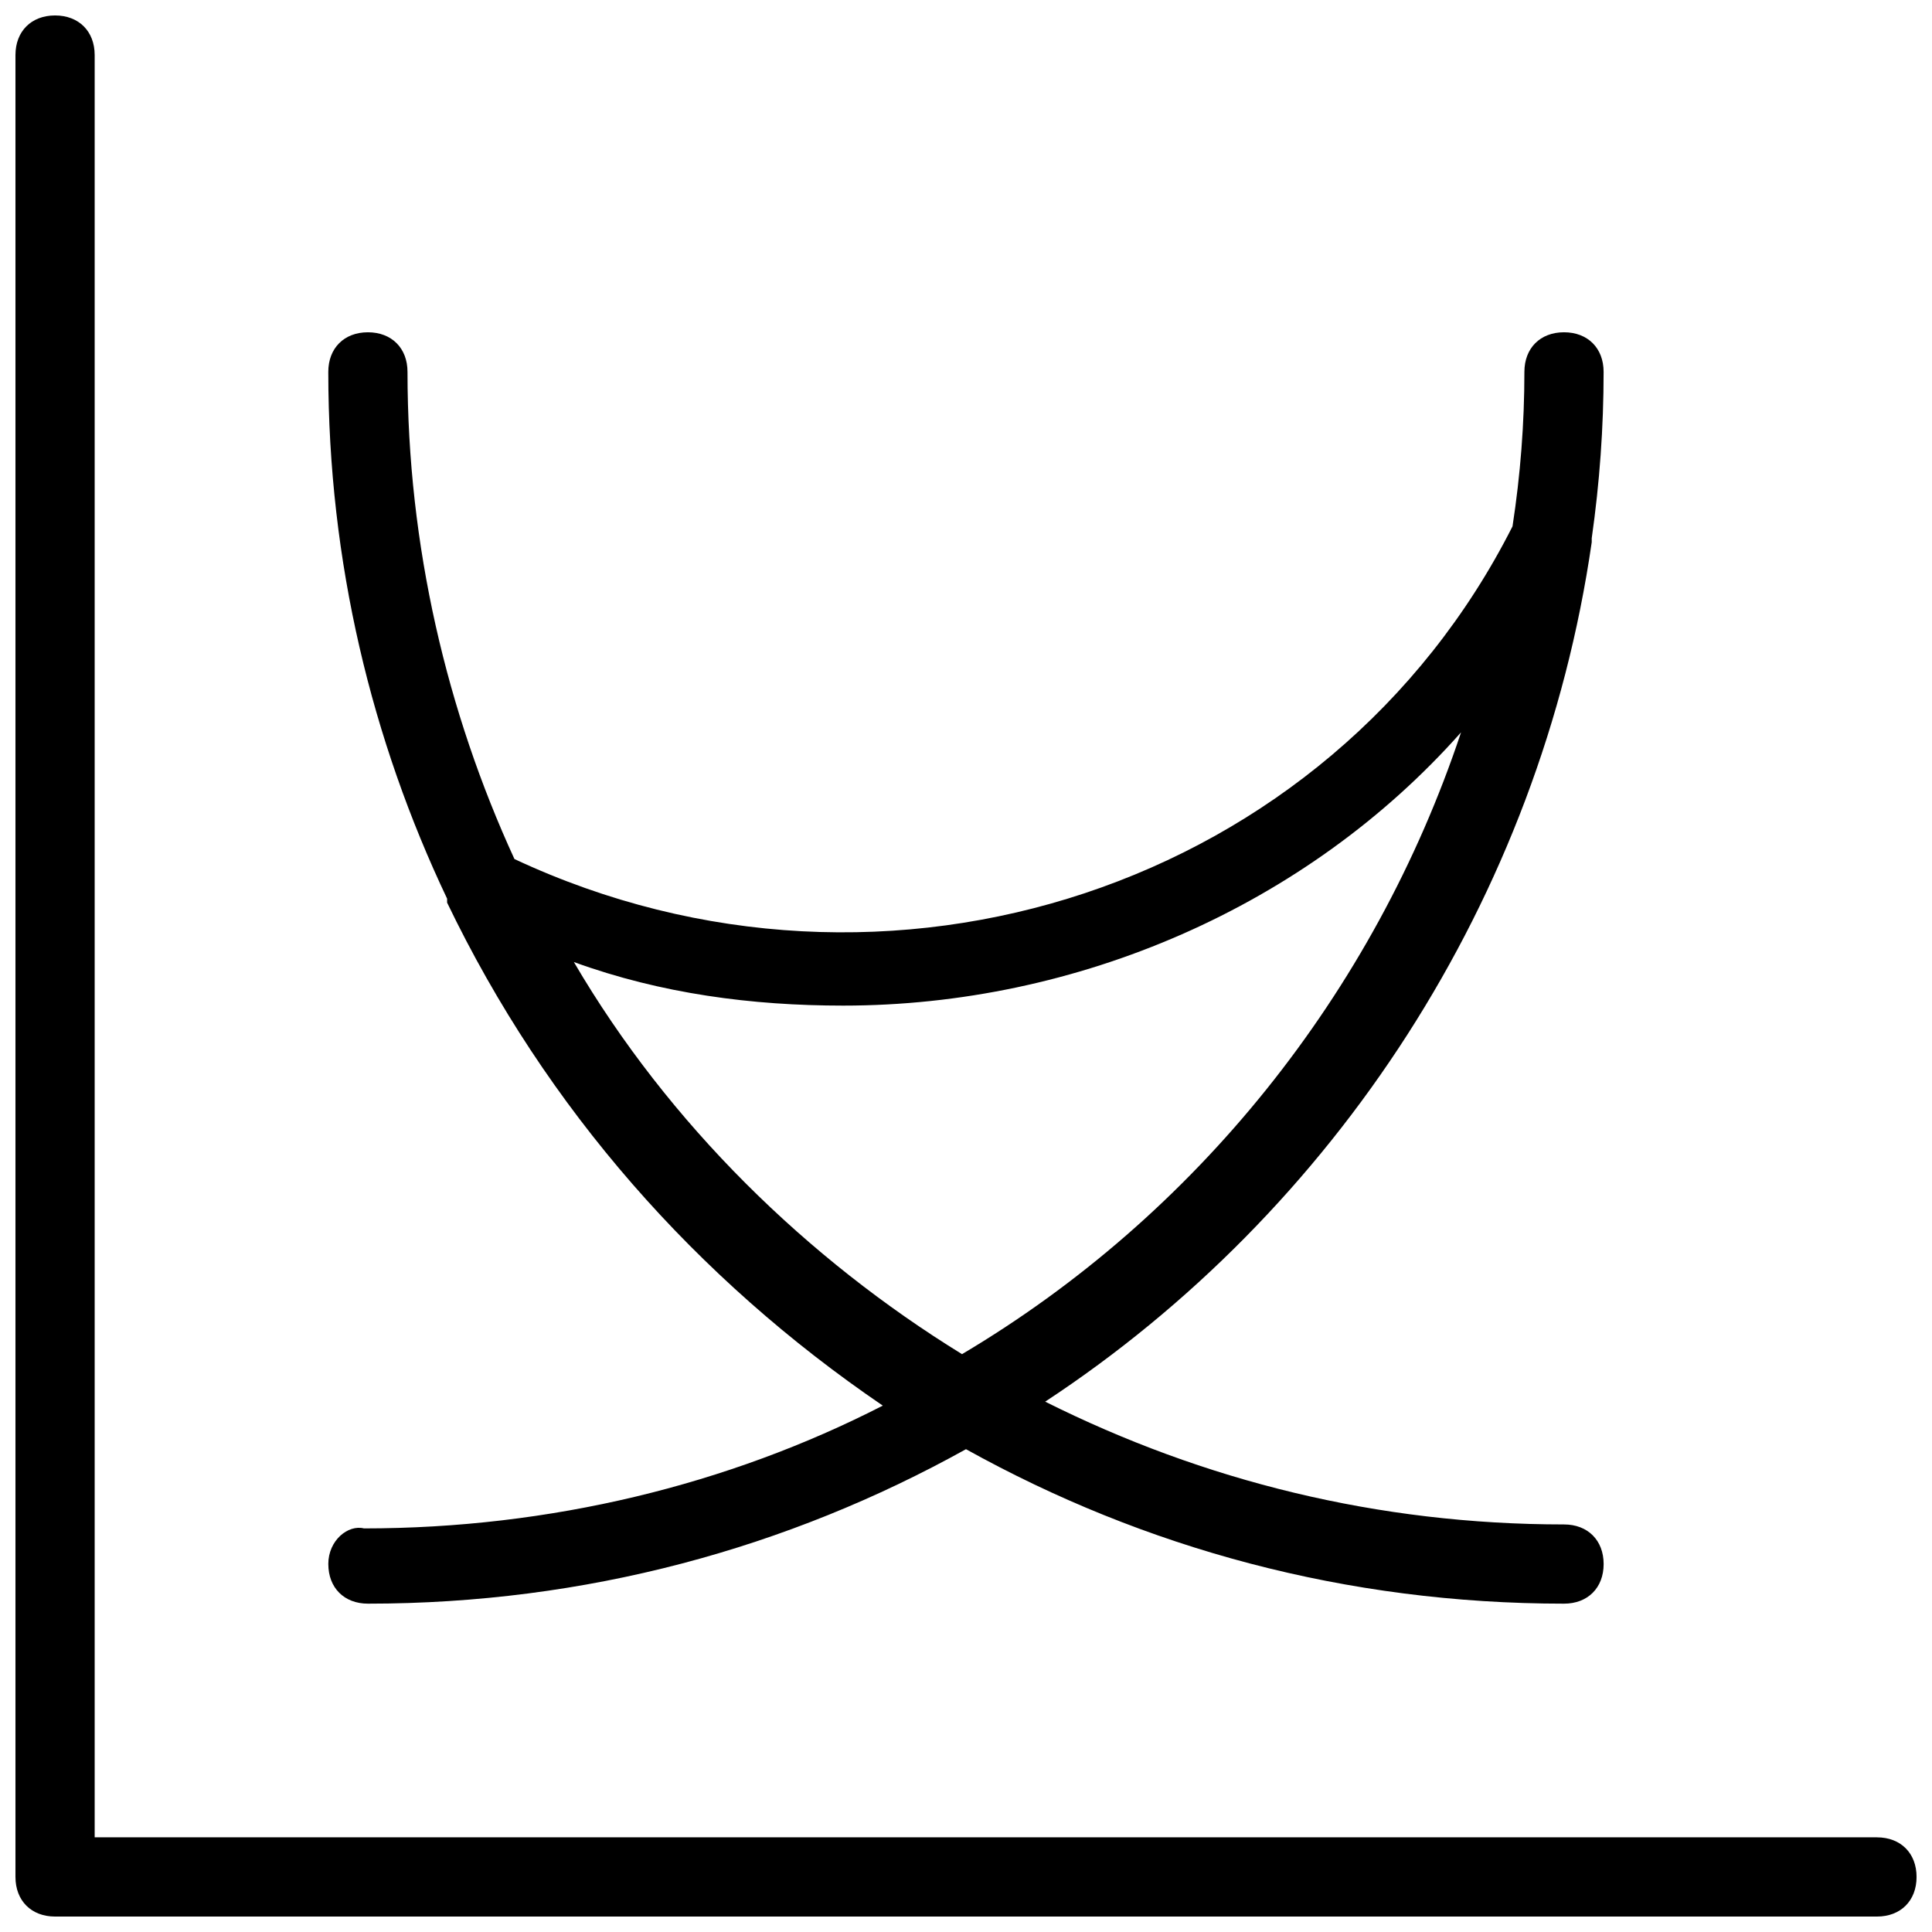
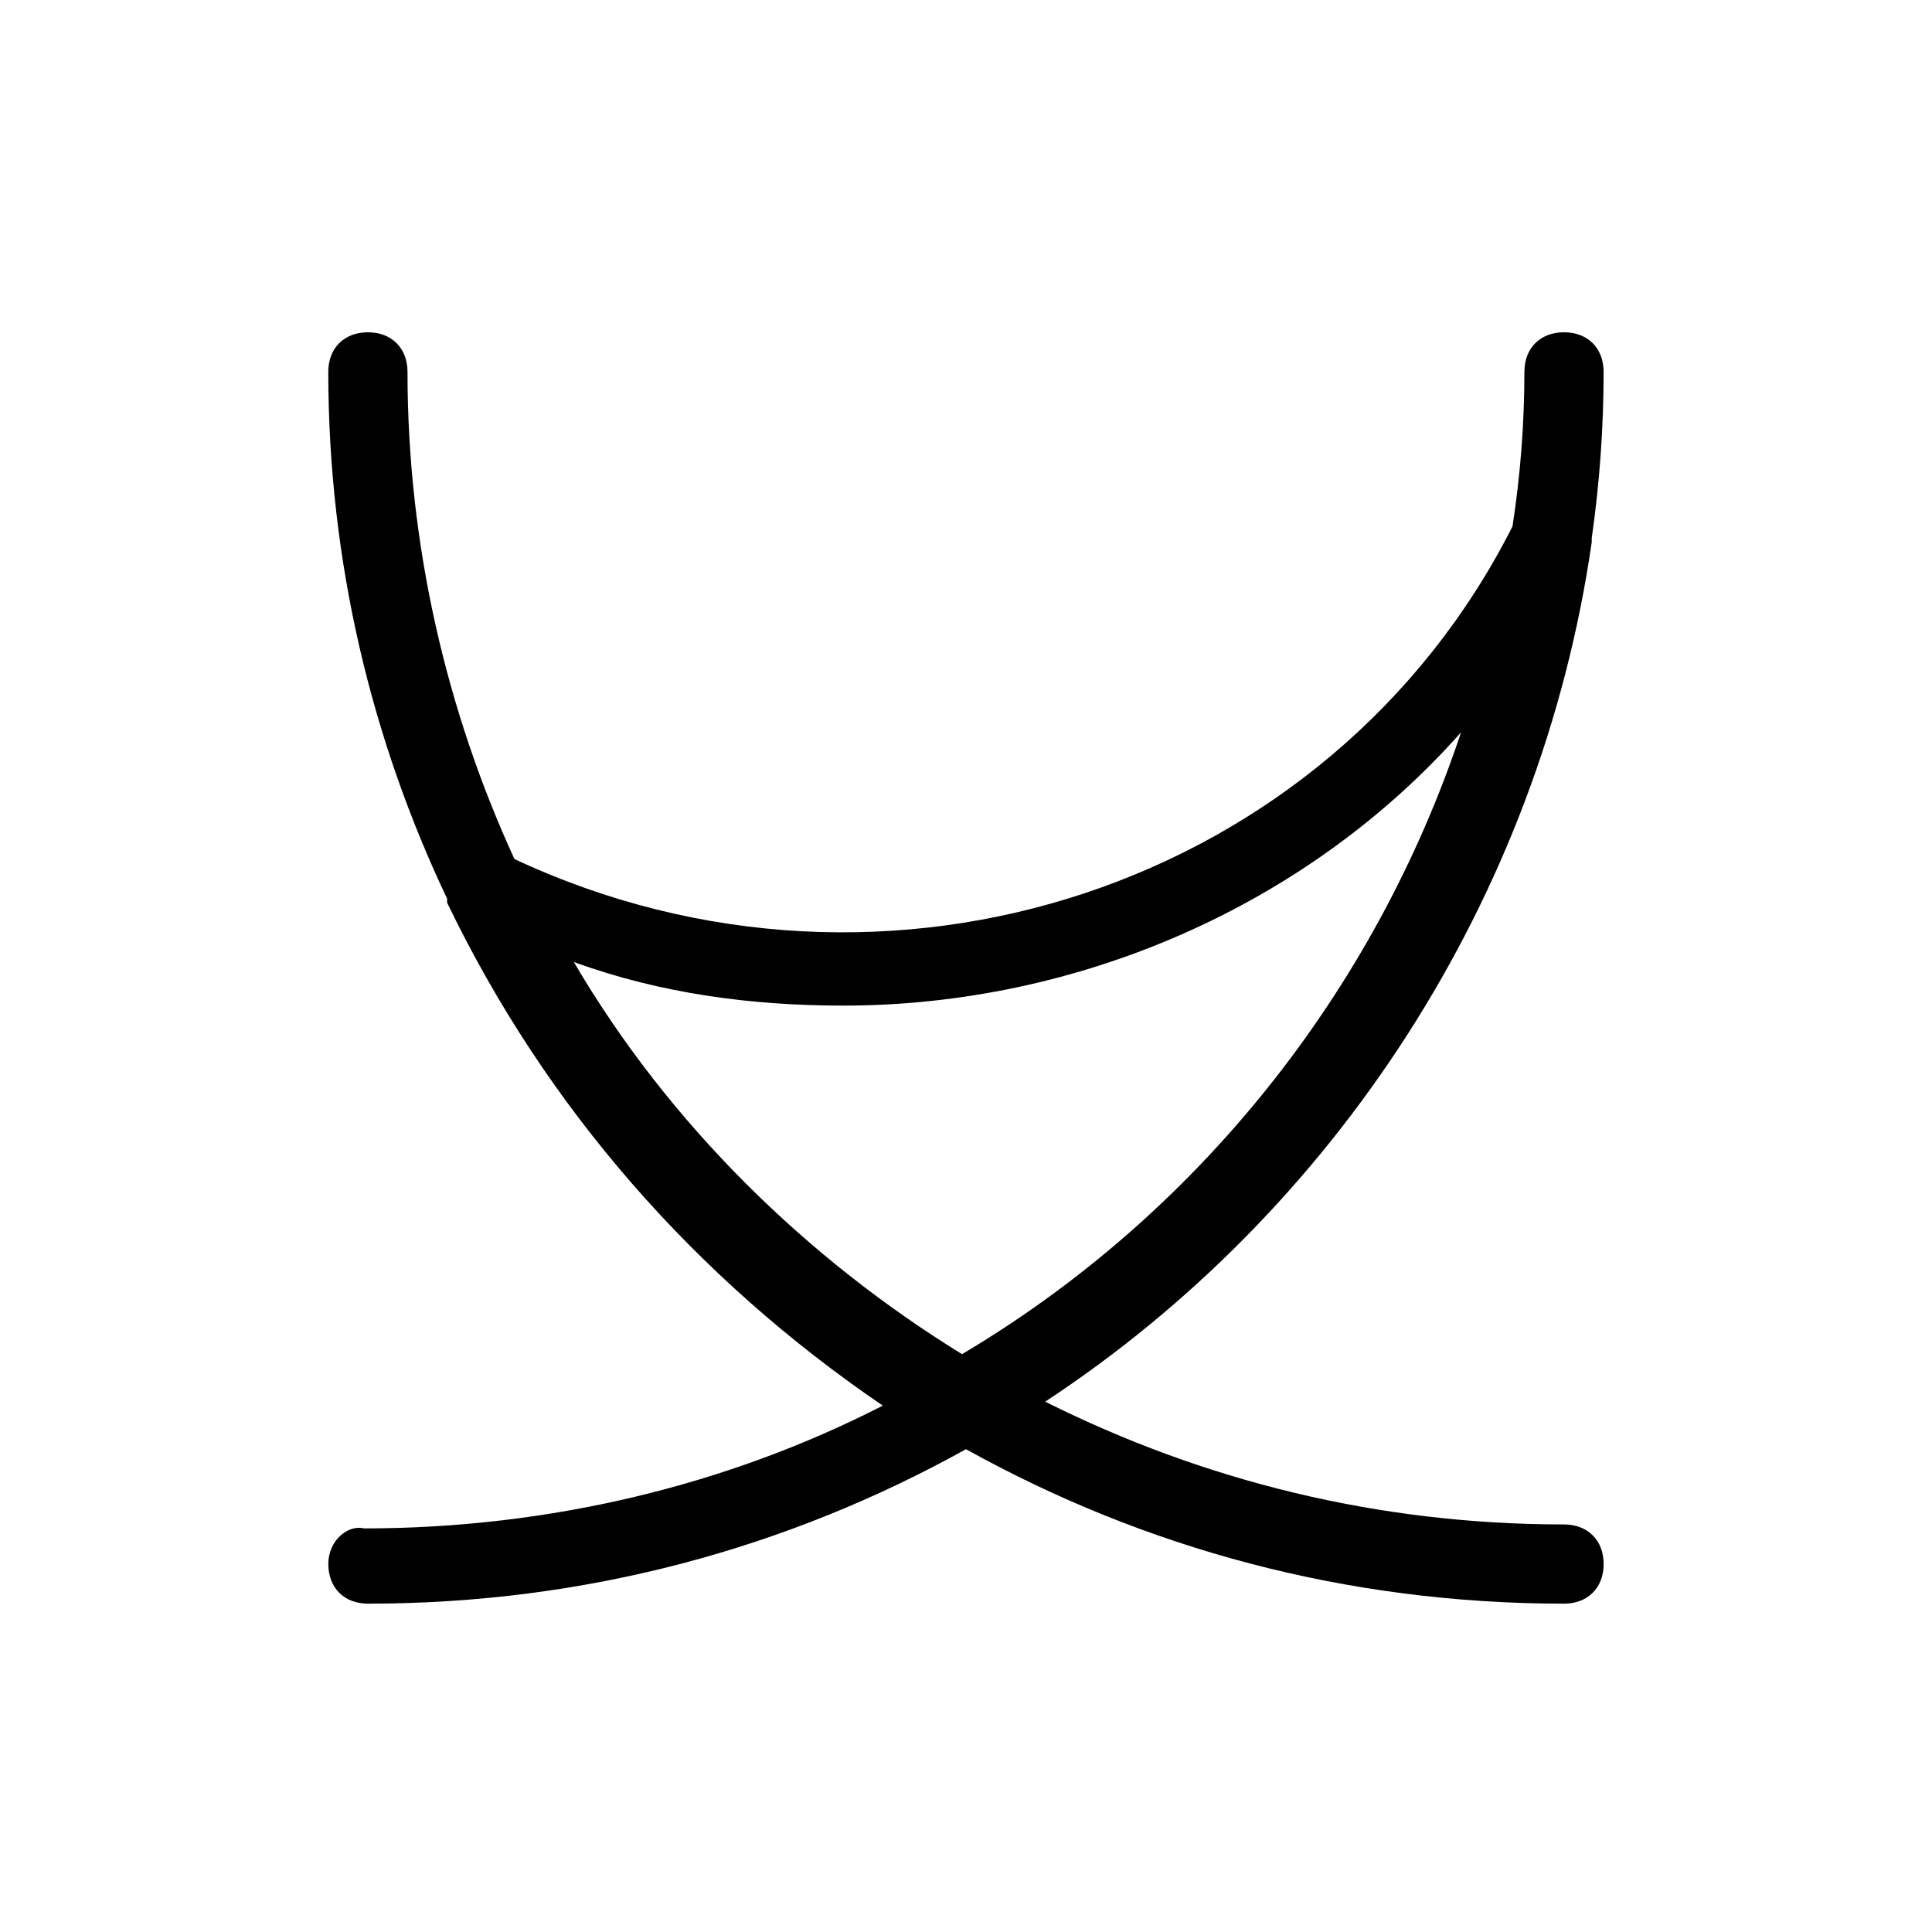
<svg xmlns="http://www.w3.org/2000/svg" width="800px" height="800px" version="1.1" viewBox="144 144 512 512">
  <defs>
    <clipPath id="a">
-       <path d="m148.09 148.09h503.81v503.81h-503.81z" />
+       <path d="m148.09 148.09h503.81h-503.81z" />
    </clipPath>
  </defs>
  <g clip-path="url(#a)">
-     <path d="m641.41 630.91h-472.32v-472.32c0-6.297-4.199-10.496-10.496-10.496s-10.496 4.199-10.496 10.496v482.82c0 6.297 4.199 10.496 10.496 10.496h482.82c6.297 0 10.496-4.199 10.496-10.496s-4.199-10.496-10.496-10.496z" />
-   </g>
+     </g>
  <path d="m231.01 558.49c0 6.297 4.199 10.496 10.496 10.496 57.727 0 111.26-14.695 158.49-40.934 47.23 26.238 100.76 40.934 158.49 40.934 6.297 0 10.496-4.199 10.496-10.496s-4.199-10.496-10.496-10.496c-49.332 0-95.516-11.547-137.5-32.539 76.621-50.383 131.2-133.3 144.84-227.77v-1.051c2.098-14.695 3.148-29.391 3.148-44.082 0-6.297-4.199-10.496-10.496-10.496s-10.496 4.199-10.496 10.496c0 13.645-1.051 27.289-3.148 40.934-48.281 95.516-165.84 134.35-264.5 88.168-17.844-38.836-28.34-82.918-28.34-129.1 0-6.297-4.199-10.496-10.496-10.496s-10.496 4.199-10.496 10.496c0 50.383 11.547 97.613 31.488 139.6v1.051c26.238 54.578 66.125 99.711 115.46 133.3-40.934 20.992-88.168 32.539-137.5 32.539-4.195-1.051-9.445 3.148-9.445 9.445zm65.074-159.54c23.09 8.398 47.23 11.547 71.371 11.547 61.926 0 122.8-26.238 163.74-72.422-23.09 69.273-70.324 128.05-132.25 164.79-40.93-25.195-77.668-60.879-102.86-103.91z" />
</svg>